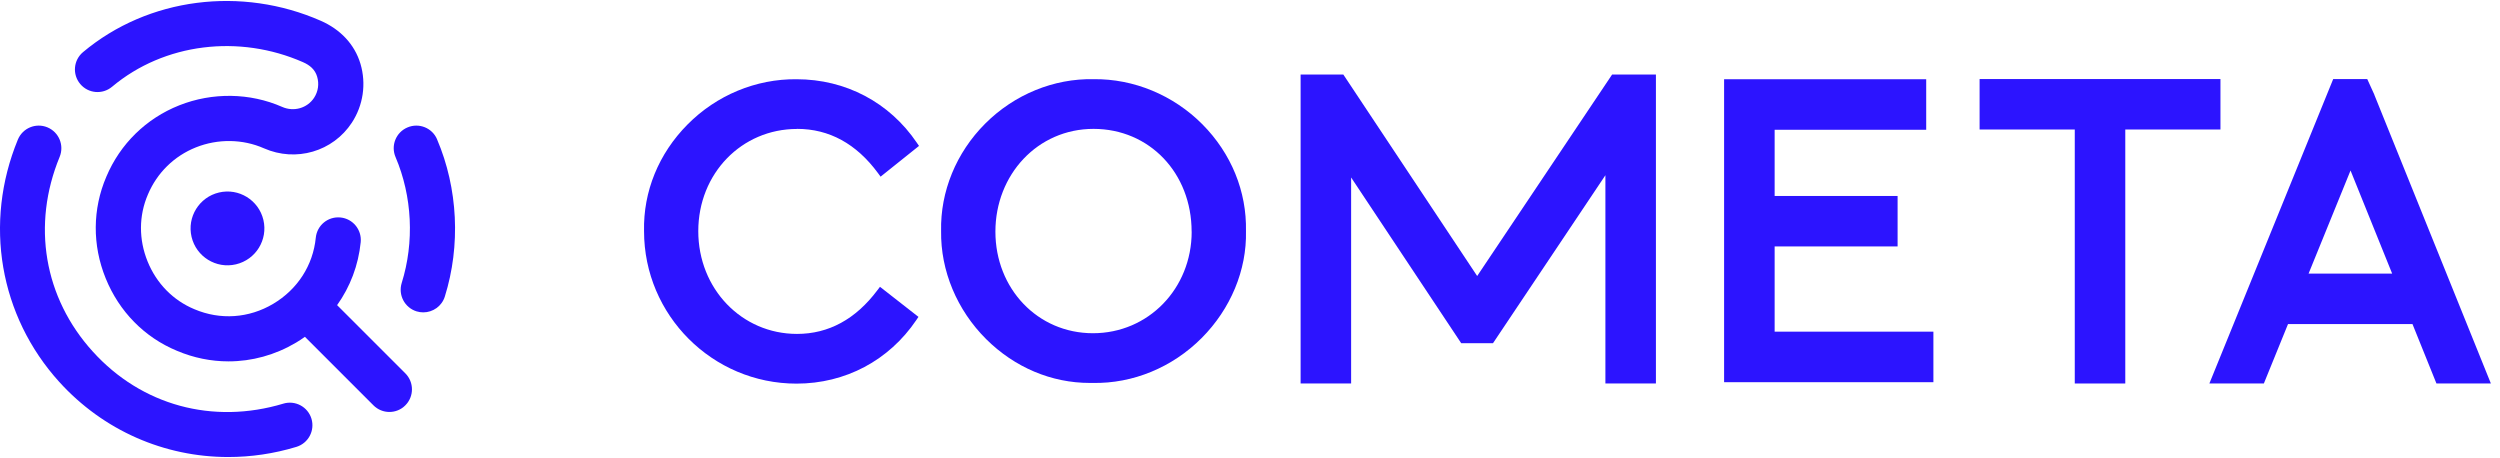
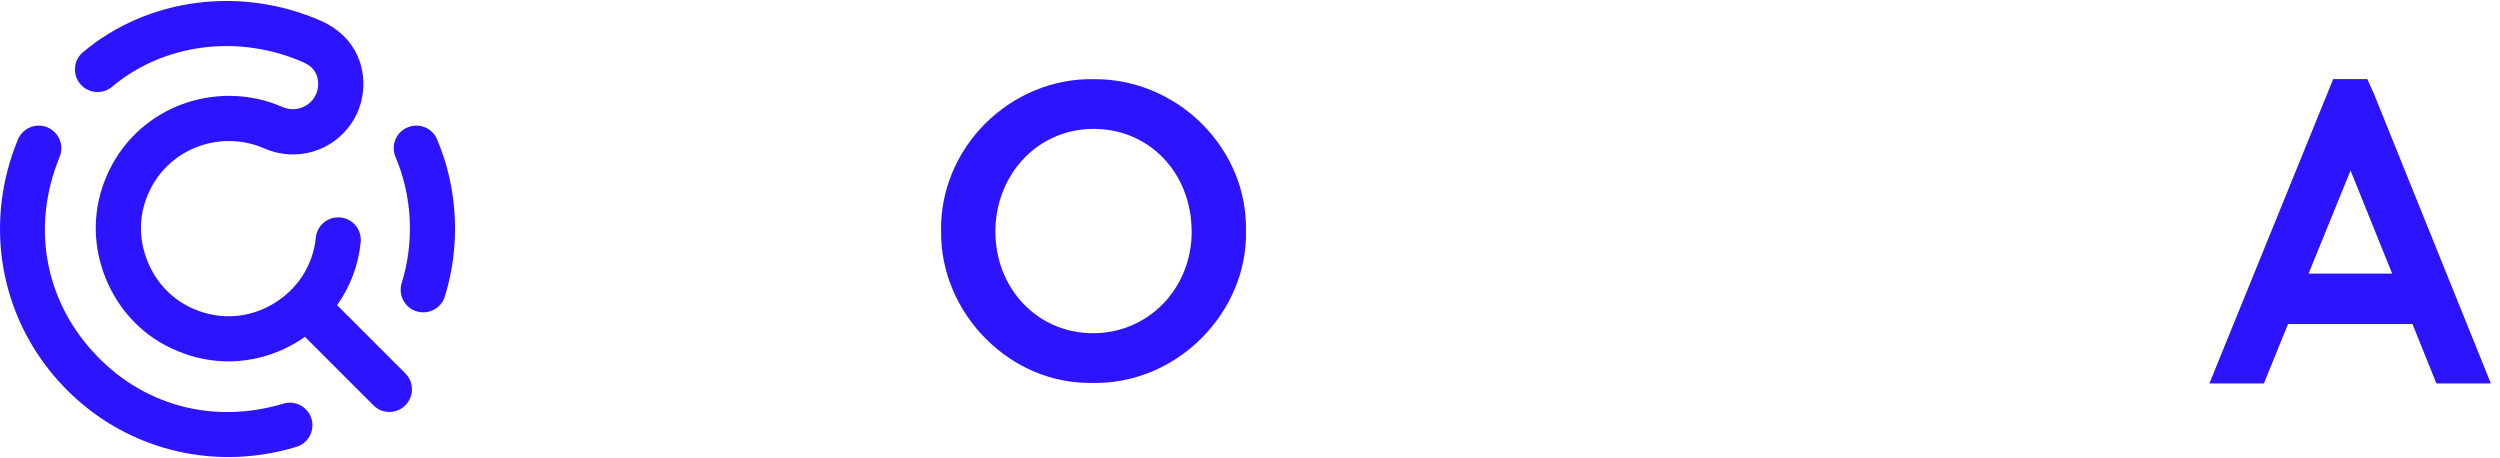
<svg xmlns="http://www.w3.org/2000/svg" width="131" height="24" viewBox="0 0 131 24" fill="none">
  <g id="COMETA">
    <g id="Group">
-       <path id="Vector" d="M41.766 6.753C43.449 6.753 44.873 7.532 46.007 9.071L46.143 9.257L48.156 7.646L48.041 7.478C46.609 5.365 44.313 4.152 41.738 4.152C39.617 4.131 37.551 4.985 36.03 6.52C34.513 8.048 33.702 10.036 33.748 12.113C33.748 16.518 37.332 20.102 41.738 20.102C44.295 20.102 46.581 18.889 48.012 16.776L48.127 16.604L46.111 15.029L45.974 15.209C44.837 16.726 43.42 17.497 41.763 17.497C38.864 17.497 36.59 15.133 36.59 12.113C36.59 9.092 38.861 6.757 41.763 6.757L41.766 6.753Z" fill="#2C14FF" />
      <path id="Vector_2" d="M57.303 4.149C55.219 4.105 53.149 4.952 51.625 6.477C50.1 8.001 49.268 10.046 49.314 12.105C49.282 14.186 50.147 16.252 51.678 17.773C53.171 19.255 55.097 20.066 57.106 20.066C57.16 20.066 57.214 20.066 57.268 20.066C59.363 20.105 61.429 19.255 62.964 17.716C64.486 16.191 65.336 14.147 65.289 12.113C65.332 10.032 64.521 8.044 63.008 6.516C61.486 4.984 59.409 4.123 57.303 4.149ZM62.444 12.138C62.444 15.122 60.173 17.461 57.271 17.461C54.369 17.461 52.159 15.122 52.159 12.138C52.159 9.153 54.369 6.753 57.3 6.753C60.231 6.753 62.441 9.067 62.441 12.138H62.444Z" fill="#2C14FF" />
-       <path id="Vector_3" d="M77.404 14.463L70.39 3.905H68.152V20.095H70.799V9.3L76.568 17.985H78.232L84.123 9.182V20.095H86.77V3.905H84.475L77.404 14.463Z" fill="#2C14FF" />
-       <path id="Vector_4" d="M92.991 12.913H99.434V10.269H92.991V6.8H100.933V4.152H90.343V20.027H101.31V17.379H92.991V12.913Z" fill="#2C14FF" />
-       <path id="Vector_5" d="M116.352 6.786V4.142H103.731V6.786H108.718V20.095H111.365V6.786H116.352Z" fill="#2C14FF" />
      <path id="Vector_6" d="M124.42 4.97L124.043 4.142H122.26L115.771 20.095H118.626L119.892 16.981H126.414L127.67 20.095H130.522L124.416 4.97H124.42ZM120.969 14.337L123.168 8.934L125.349 14.337H120.972H120.969Z" fill="#2C14FF" />
    </g>
    <g id="Group_2">
      <path id="Vector_7" d="M14.85 21.15C11.152 22.262 7.417 21.243 4.863 18.423C2.305 15.604 1.656 11.787 3.127 8.217C3.374 7.611 3.087 6.922 2.481 6.671C1.875 6.423 1.186 6.71 0.935 7.317C-0.863 11.686 -0.03 16.551 3.105 20.012C5.423 22.567 8.623 23.948 11.959 23.948C13.143 23.948 14.345 23.776 15.528 23.417C16.156 23.227 16.508 22.567 16.321 21.942C16.131 21.315 15.471 20.963 14.847 21.15H14.85Z" fill="#2C14FF" />
      <path id="Vector_8" d="M22.904 7.302C22.649 6.7 21.953 6.42 21.351 6.678C20.748 6.933 20.468 7.629 20.727 8.232C21.602 10.284 21.72 12.687 21.049 14.829C20.856 15.453 21.2 16.117 21.824 16.314C21.943 16.35 22.061 16.368 22.18 16.368C22.682 16.368 23.152 16.045 23.309 15.539C24.145 12.87 23.998 9.871 22.904 7.306V7.302Z" fill="#2C14FF" />
      <path id="Vector_9" d="M17.666 15.987C18.348 15.03 18.779 13.903 18.901 12.691C18.965 12.041 18.492 11.46 17.842 11.396C17.189 11.331 16.612 11.804 16.547 12.457C16.404 13.903 15.589 15.166 14.312 15.923C13.042 16.676 11.543 16.78 10.187 16.203C9.071 15.74 8.199 14.85 7.733 13.699C7.267 12.547 7.27 11.306 7.751 10.19C8.232 9.053 9.125 8.178 10.266 7.722C11.417 7.263 12.72 7.281 13.832 7.772C15.507 8.508 17.444 7.944 18.438 6.427C19.033 5.516 19.198 4.393 18.89 3.349C18.578 2.301 17.817 1.534 16.816 1.092C12.662 -0.734 7.776 -0.138 4.35 2.732C3.848 3.152 3.783 3.898 4.203 4.4C4.623 4.902 5.369 4.967 5.871 4.547C8.612 2.248 12.54 1.792 15.873 3.256C16.235 3.414 16.508 3.64 16.619 4.02C16.73 4.4 16.673 4.795 16.458 5.125C16.099 5.67 15.396 5.871 14.786 5.602C13.096 4.859 11.13 4.831 9.394 5.519C7.658 6.208 6.298 7.539 5.573 9.257C4.845 10.951 4.831 12.845 5.538 14.585C6.244 16.328 7.572 17.677 9.268 18.38C10.144 18.753 11.062 18.936 11.973 18.936C13.197 18.936 14.413 18.606 15.514 17.953C15.675 17.856 15.83 17.756 15.98 17.648C15.98 17.648 15.98 17.652 15.984 17.655L19.568 21.239C19.797 21.469 20.102 21.587 20.404 21.587C20.705 21.587 21.01 21.473 21.24 21.239C21.702 20.776 21.702 20.027 21.24 19.564L17.659 15.984L17.666 15.987Z" fill="#2C14FF" />
-       <path id="Vector_10" d="M12.364 13.851C13.404 13.606 14.047 12.564 13.802 11.525C13.557 10.486 12.515 9.842 11.476 10.087C10.437 10.332 9.793 11.374 10.038 12.413C10.284 13.453 11.325 14.096 12.364 13.851Z" fill="#2C14FF" />
    </g>
  </g>
</svg>